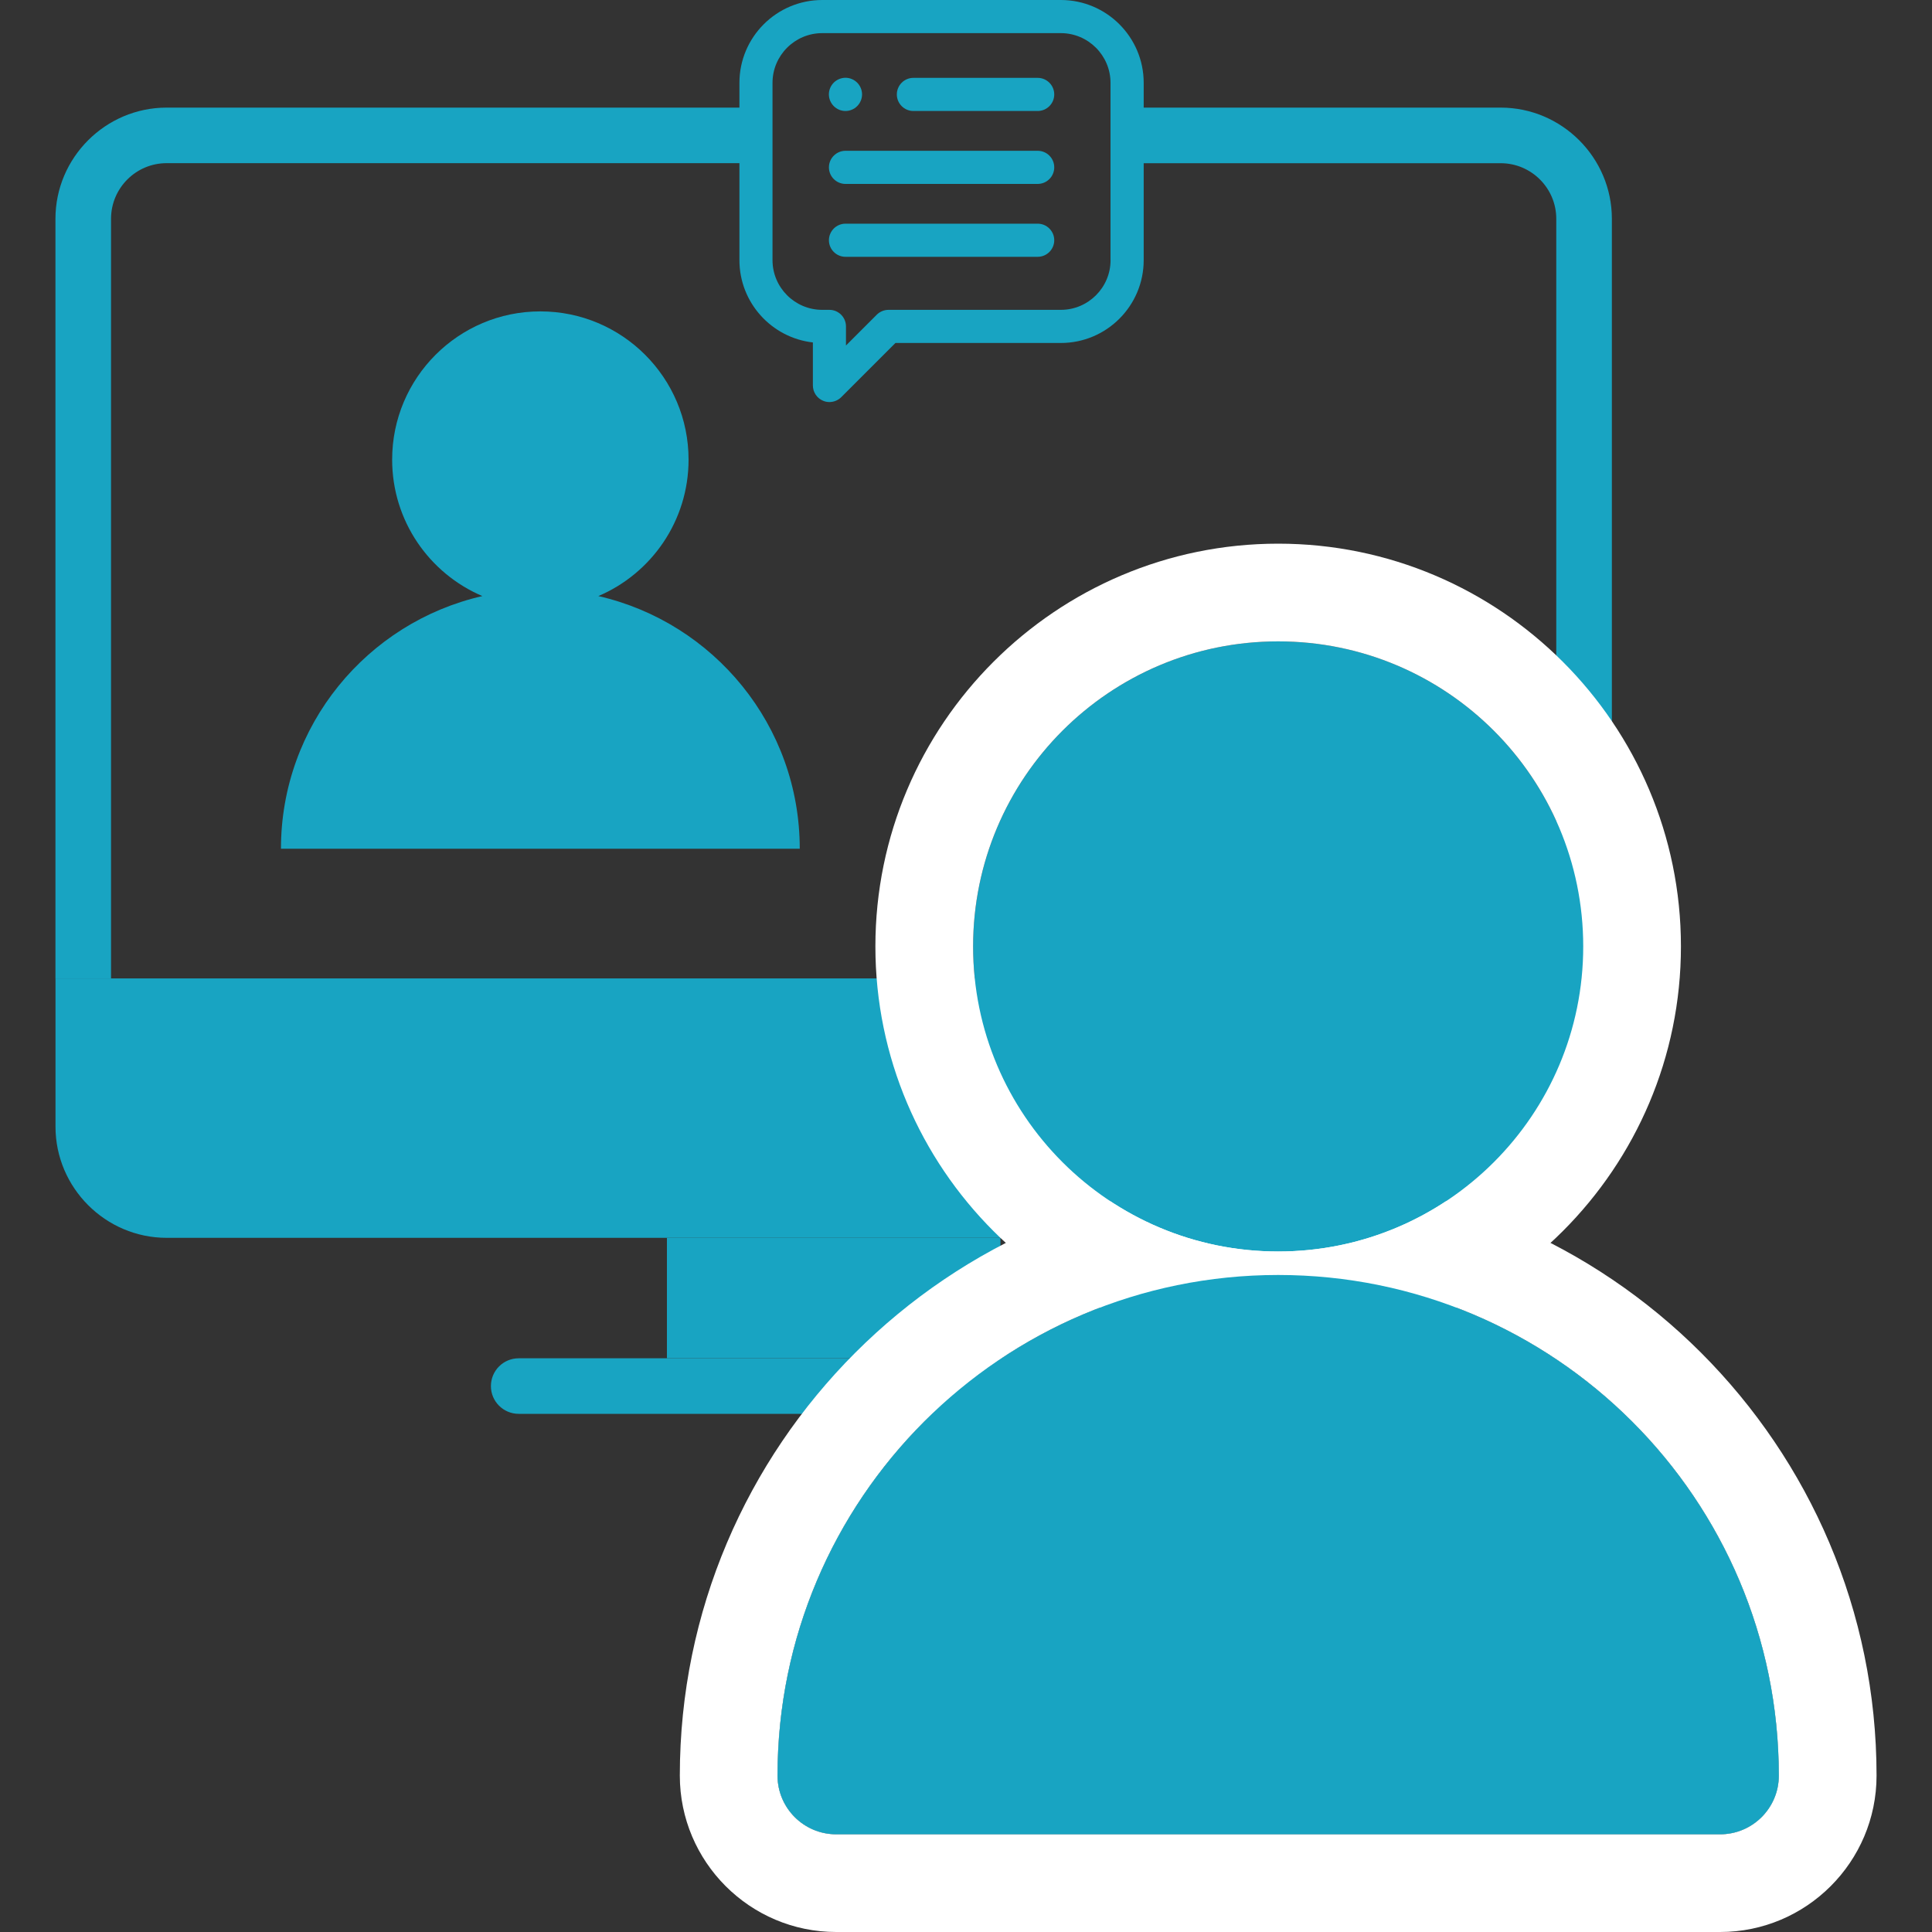
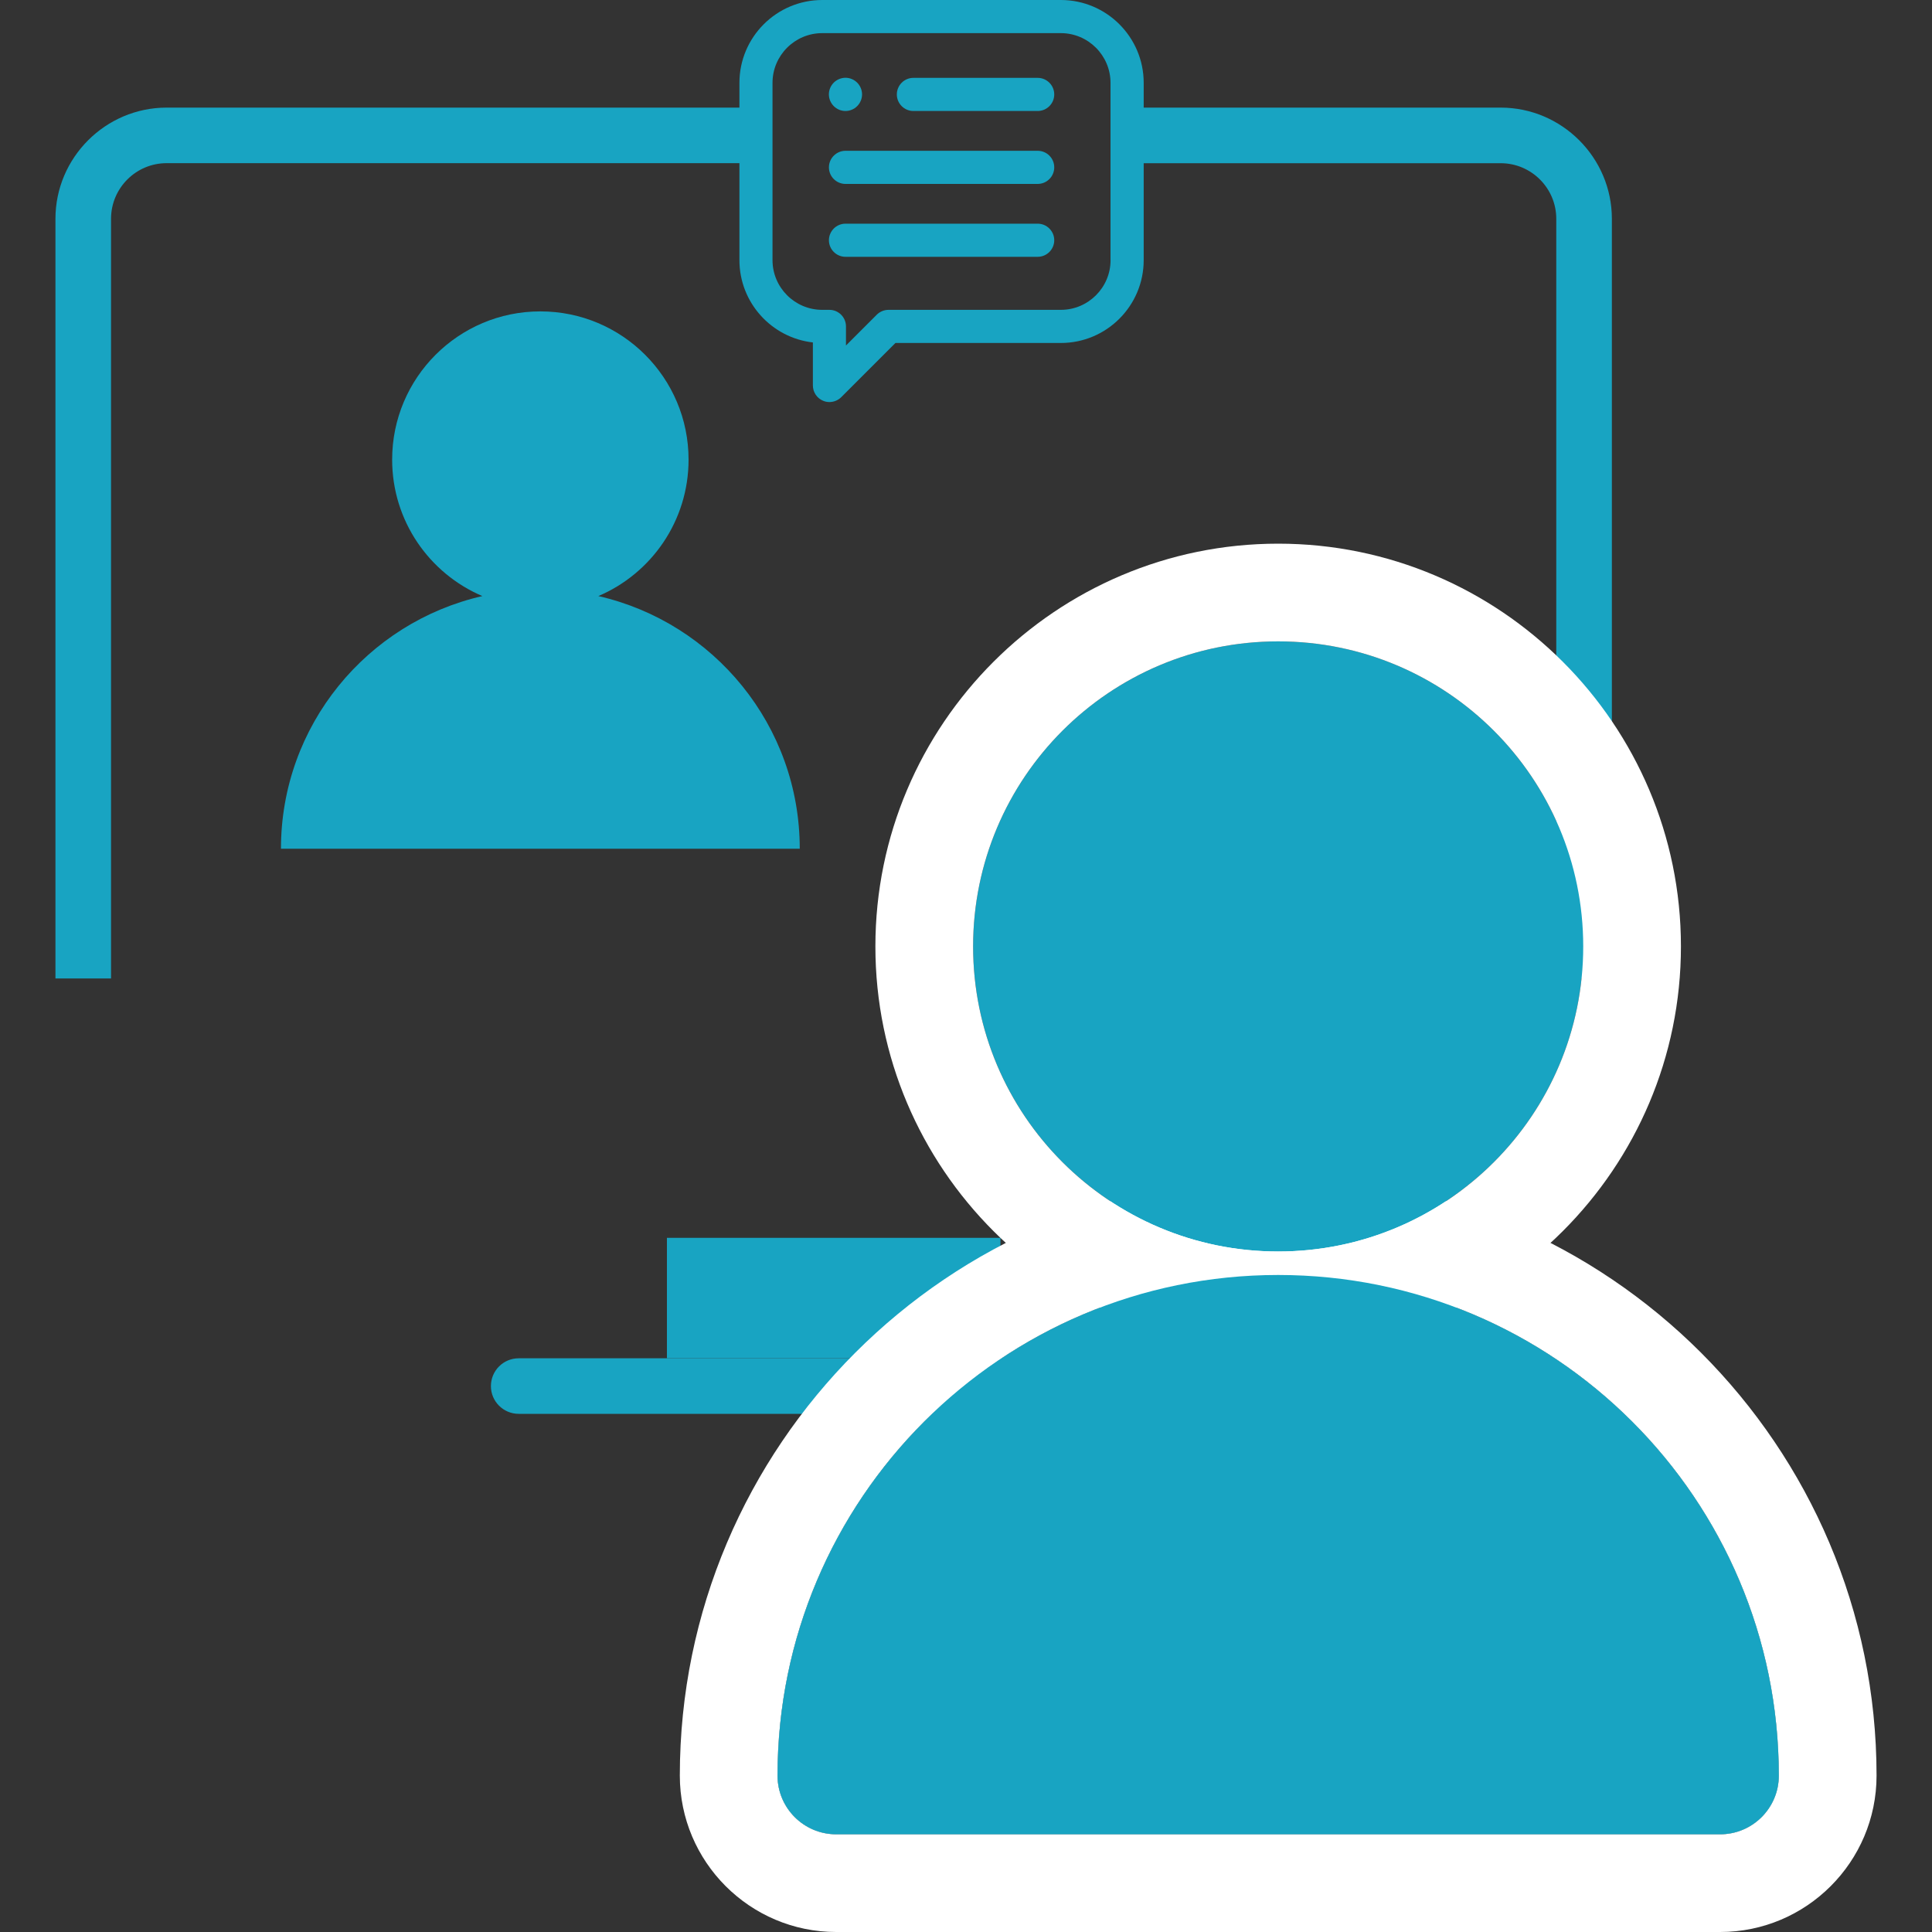
<svg xmlns="http://www.w3.org/2000/svg" version="1.1" id="Слой_1" x="0px" y="0px" viewBox="0 0 40 40" style="enable-background:new 0 0 40 40;" xml:space="preserve">
  <rect x="0" y="0" width="40" height="40" fill="#333333" stroke="none" />
  <style type="text/css">
	.st0{fill:#18A4C2;}
	.st1{fill:#F3F2F2;}
	.st2{fill:#C6C7C8;}
	.st3{fill:#FFFFFF;}
</style>
  <path class="st0" d="M15.653,2.228H3.45c-1.266,0-2.302,1.036-2.302,2.302v15.728h1.151  V4.529c0-0.634,0.516-1.151,1.151-1.151h12.111  C15.523,2.993,15.554,2.6,15.653,2.228z" />
  <path class="st0" d="M31.07,2.228h-7.794c0.01,0.061,0.016,0.122,0.022,0.183  c0.068,0.317,0.09,0.644,0.061,0.968h7.711c0.634,0,1.151,0.516,1.151,1.151  v15.728h1.151V4.529C33.372,3.263,32.336,2.228,31.07,2.228z" />
  <path class="st0" d="M12.388,12.341c1.098-0.467,1.868-1.556,1.868-2.825  c0-1.695-1.374-3.069-3.069-3.069S8.119,7.822,8.119,9.516  c0,1.269,0.77,2.358,1.868,2.825c-2.387,0.546-4.17,2.678-4.17,5.231h10.741  C16.558,15.019,14.775,12.887,12.388,12.341z" />
  <polyline class="st1" points="19.494,7.404 19.494,7.404 19.495,7.404 19.494,7.404 " />
  <polyline class="st2" points="16.76,21.675 16.76,21.676 16.76,21.676 16.76,21.675 " />
  <rect x="13.808" y="25.628" class="st0" width="6.905" height="2.493" />
  <path class="st0" d="M10.739,29.272h13.426c0.318,0,0.575-0.258,0.575-0.575  c0-0.318-0.258-0.575-0.575-0.575H10.739c-0.318,0-0.575,0.257-0.575,0.575  C10.163,29.014,10.421,29.272,10.739,29.272" />
-   <path class="st0" d="M33.372,20.257H1.149v3.069c0,1.266,1.036,2.302,2.302,2.302h27.62  c1.266,0,2.302-1.036,2.302-2.302V20.257" />
  <g>
    <path class="st2" d="M26.463,26.397c-5.725,0-10.365,4.641-10.365,10.365l0,0   c0,0.671,0.544,1.215,1.215,1.215h18.301c0.671,0,1.215-0.544,1.215-1.215   C36.828,31.038,32.188,26.397,26.463,26.397L26.463,26.397z" />
    <path class="st3" d="M26.463,26.397c5.725,0,10.365,4.641,10.365,10.365   c0,0.671-0.544,1.215-1.215,1.215H17.313c-0.671,0-1.215-0.544-1.215-1.215   C16.098,31.038,20.739,26.397,26.463,26.397 M26.463,24.374   c-6.831,0-12.388,5.557-12.388,12.388C14.075,38.548,15.527,40,17.313,40h18.301   c1.785,0,3.238-1.452,3.238-3.238C38.851,29.932,33.294,24.374,26.463,24.374   L26.463,24.374z" />
  </g>
  <g>
    <path class="st0" d="M20.147,19.595c0,3.488,2.828,6.316,6.316,6.316   s6.316-2.828,6.316-6.316c-0-3.488-2.828-6.316-6.316-6.316   S20.147,16.107,20.147,19.595L20.147,19.595z" />
    <path class="st3" d="M26.463,13.279c3.488,0,6.316,2.828,6.316,6.316   c0,3.488-2.828,6.316-6.316,6.316c-3.488,0-6.316-2.828-6.316-6.316   S22.975,13.279,26.463,13.279 M26.463,11.256c-4.598,0-8.339,3.741-8.339,8.339   c0,4.598,3.741,8.339,8.339,8.339s8.339-3.741,8.339-8.339   C34.802,14.997,31.061,11.256,26.463,11.256L26.463,11.256z" />
  </g>
  <path class="st0" d="M26.463,26.397c-5.725,0-10.365,4.641-10.365,10.365l0,0  c0,0.671,0.544,1.215,1.215,1.215h18.301c0.671,0,1.215-0.544,1.215-1.215  C36.828,31.038,32.188,26.397,26.463,26.397L26.463,26.397z" />
  <path class="st0" d="M21.484,1.612h-2.573c-0.189,0-0.343,0.154-0.343,0.343  s0.154,0.343,0.343,0.343h2.573c0.189,0,0.343-0.154,0.343-0.343  C21.827,1.766,21.673,1.612,21.484,1.612z" />
  <path class="st0" d="M17.505,2.298c0.09,0,0.179-0.037,0.242-0.101  c0.064-0.064,0.101-0.152,0.101-0.243c0-0.09-0.037-0.179-0.101-0.243  c-0.064-0.064-0.152-0.101-0.242-0.101c-0.09,0-0.179,0.037-0.243,0.101  c-0.064,0.064-0.101,0.152-0.101,0.243c0,0.09,0.037,0.179,0.101,0.243  C17.326,2.262,17.415,2.298,17.505,2.298z" />
  <path class="st0" d="M21.484,3.122h-3.979c-0.189,0-0.343,0.154-0.343,0.343  c0,0.189,0.154,0.343,0.343,0.343h3.979c0.189,0,0.343-0.154,0.343-0.343  C21.827,3.275,21.673,3.122,21.484,3.122z" />
  <path class="st0" d="M21.484,4.631h-3.979c-0.189,0-0.343,0.154-0.343,0.343  c0,0.189,0.154,0.343,0.343,0.343h3.979c0.189,0,0.343-0.154,0.343-0.343  C21.827,4.785,21.673,4.631,21.484,4.631z" />
  <path class="st0" d="M21.964,0h-4.94c-0.946,0-1.715,0.769-1.715,1.715V5.386  c0,0.88,0.666,1.607,1.521,1.704v0.891c0,0.139,0.084,0.264,0.212,0.317  c0.042,0.018,0.087,0.026,0.131,0.026c0.089,0,0.177-0.035,0.243-0.1  l1.123-1.123h3.425c0.946,0,1.715-0.769,1.715-1.715V1.715  C23.679,0.769,22.91,0,21.964,0z M22.993,5.386c0,0.567-0.462,1.029-1.029,1.029  h-3.568c-0.091,0-0.178,0.036-0.243,0.1l-0.638,0.638V6.758  c0-0.189-0.154-0.343-0.343-0.343h-0.149c-0.567,0-1.029-0.462-1.029-1.029V1.715  c0-0.567,0.462-1.029,1.029-1.029h4.94c0.567,0,1.029,0.462,1.029,1.029V5.386z" />
</svg>